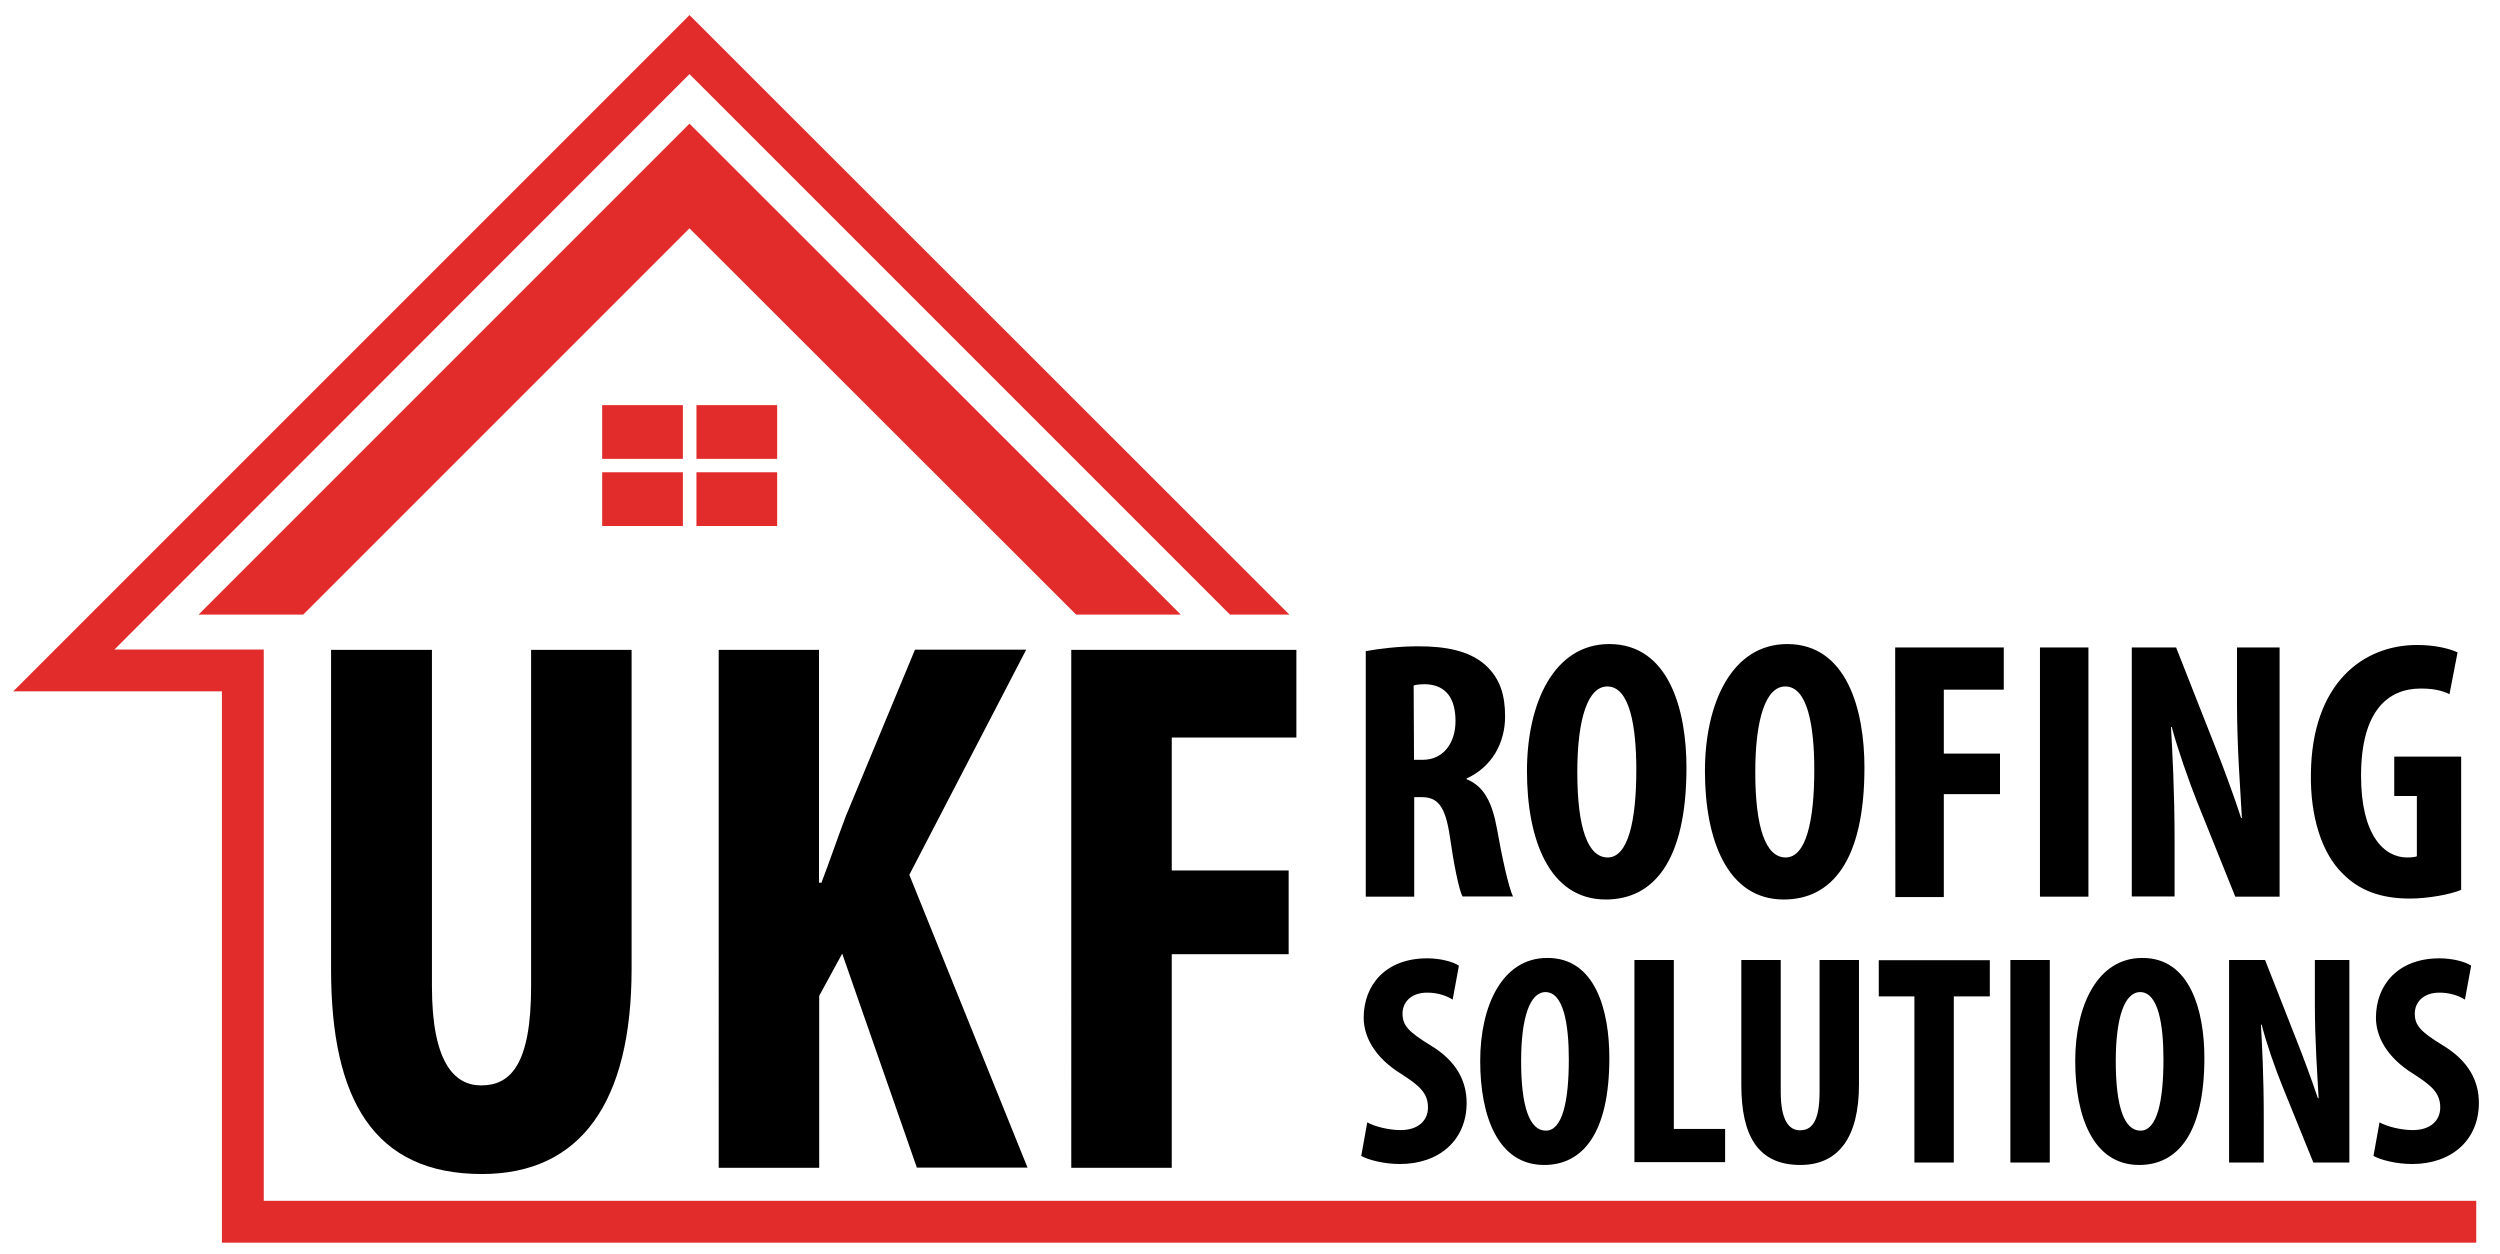
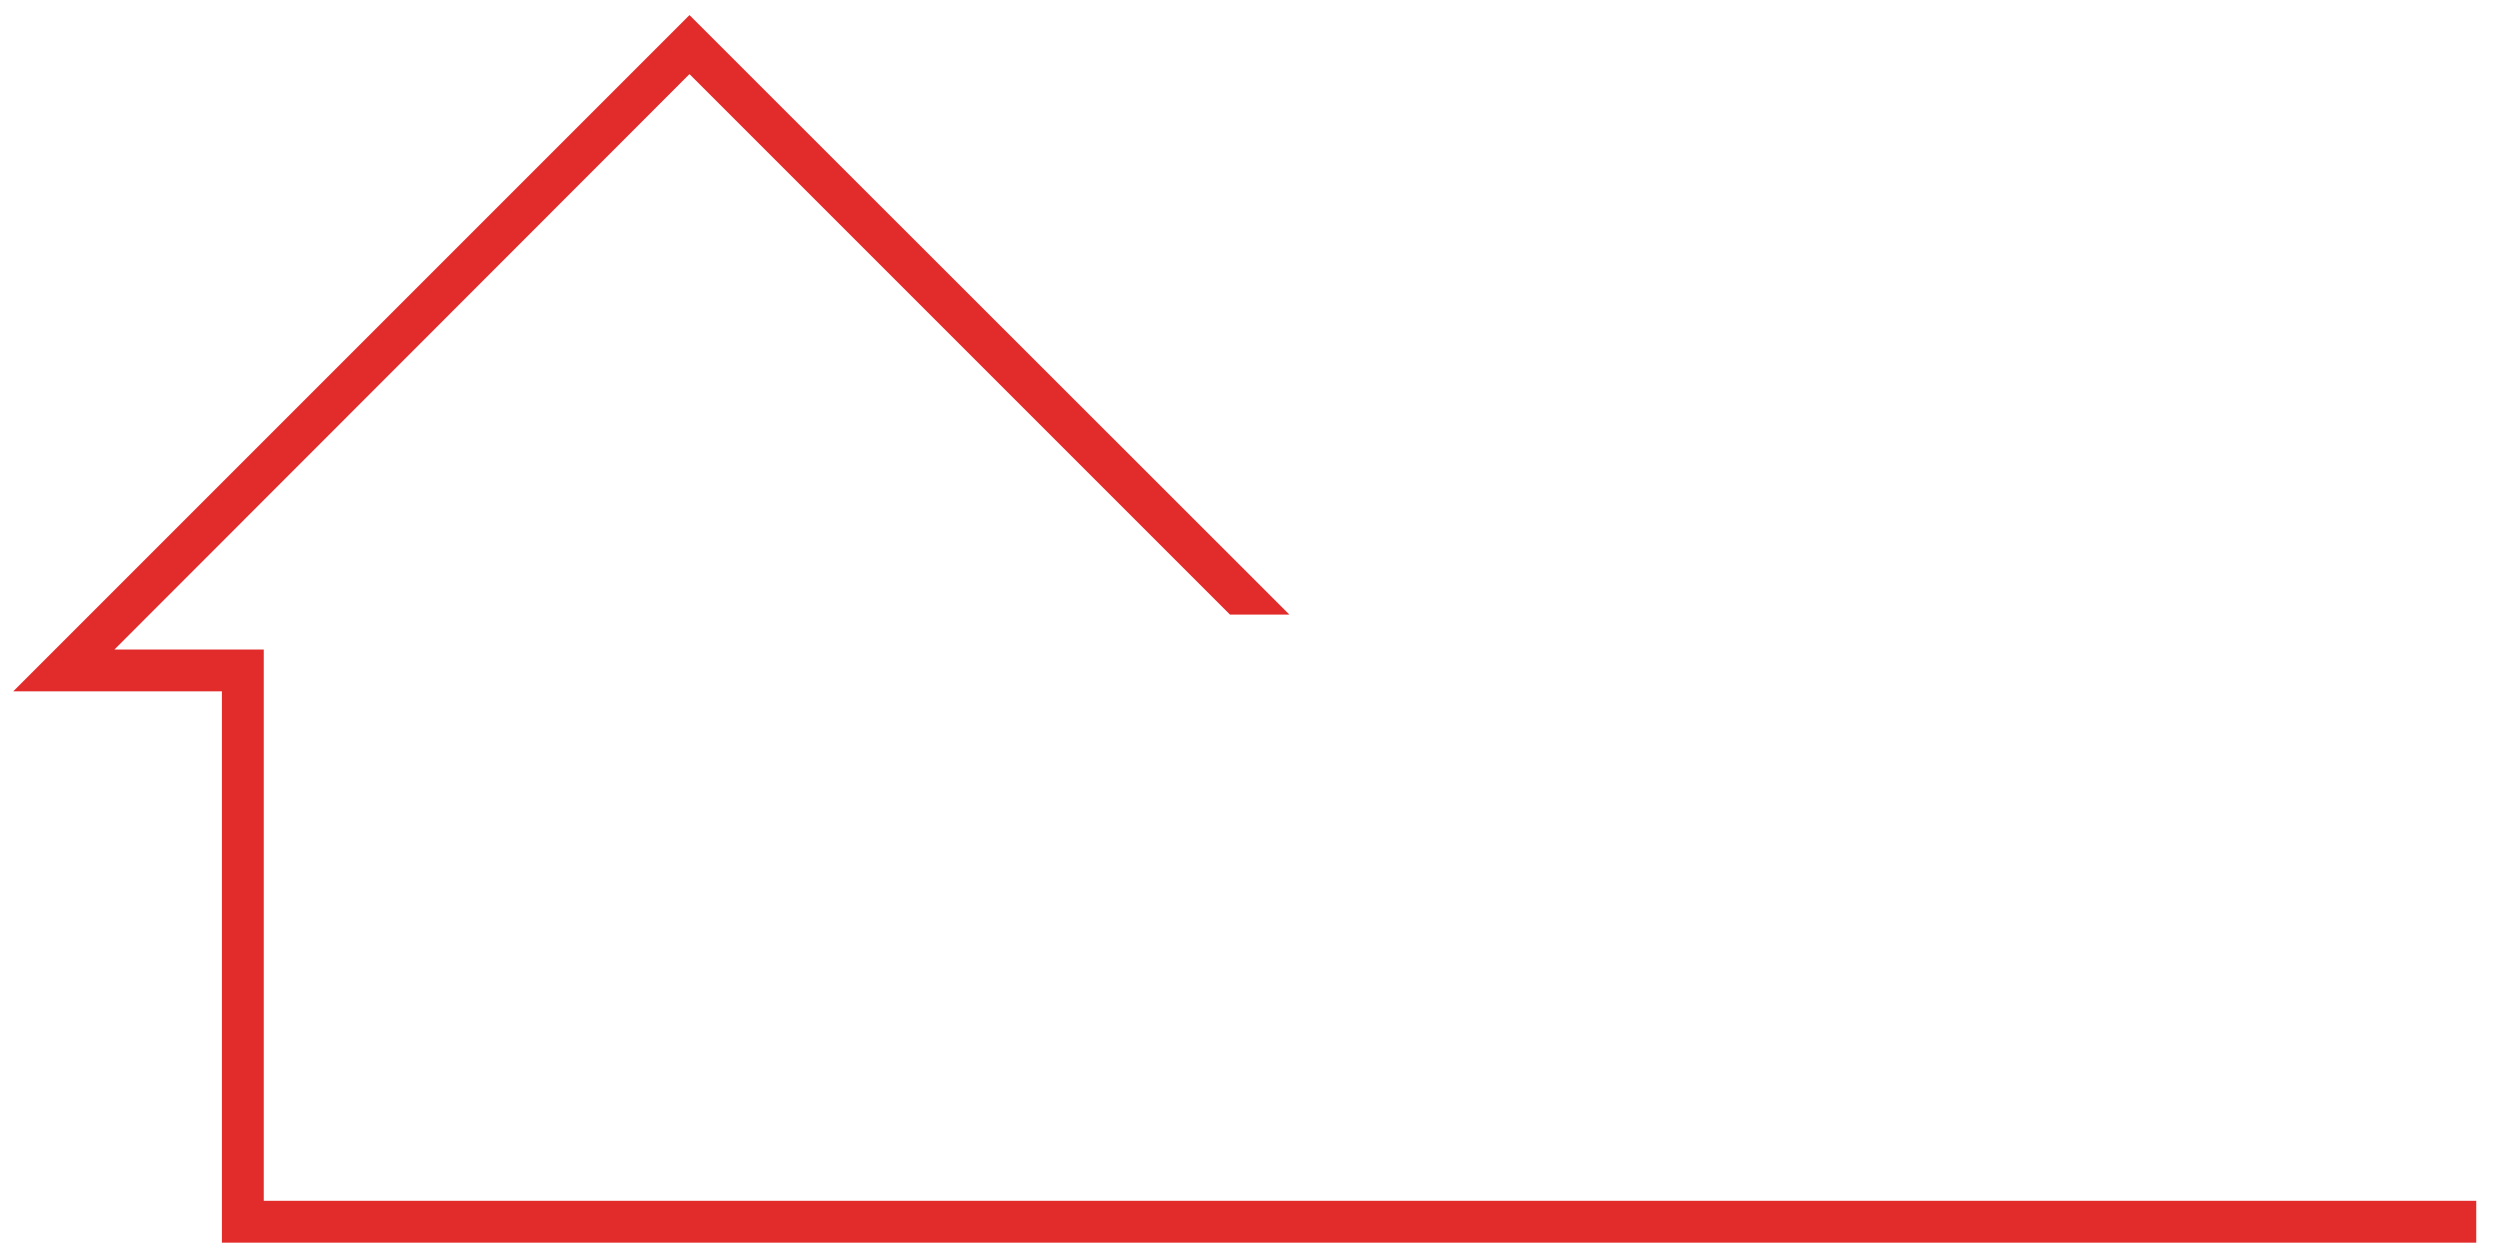
<svg xmlns="http://www.w3.org/2000/svg" version="1.1" id="Layer_1" x="0" y="0" viewBox="0 0 1326 665" xml:space="preserve">
  <style>.st0{fill:#e22b2b}</style>
-   <path class="st0" d="M365.7 121.1L570.8 326h55.5L365.7 65.6 105.3 326h55.5z" />
  <path class="st0" d="M139.9 636.9V344.5H60.7l305-305.2L652.4 326h31.5L365.7 8 7 366.7h110.7v292.4h1195.7v-22.2z" />
-   <path d="M229.1 344.7v178.4c0 40.3 11.8 52.6 26.1 52.6 15.5 0 26.5-10.9 26.5-52.6V344.7H335v169.2c0 70.5-26.8 108.8-79.4 108.8-57.4 0-80-39.6-80-108.5V344.7h53.5zM381.1 344.7h53.3v123.5h1.3c4.4-11.5 8.5-23.7 13-35.5l36.6-88.1h59l-62 119.4L545 619.3h-58.7l-39.6-113.5-12.2 22.4v91.2h-53.3V344.7h-.1zM568.2 344.7h119.4v46.5h-66.1v70.5h62v44.4h-62v113.3h-53.3V344.7zM724.2 345.4c8-1.5 18.3-2.6 28.1-2.6 14.1 0 26.8 2.2 35.4 9.8 8 7.2 10.6 16.1 10.6 27.4 0 14.1-7 26.8-20.4 32.9v.4c9.1 3.7 13.5 12 16.1 26.3 2.6 14.8 6.1 30.9 8.5 35.9h-26.8c-1.9-3.7-4.6-17-6.7-31.8-2.4-16.3-6.5-20.9-15-20.9h-3.9v52.8h-25.7V345.4h-.2zM750 403h4.6c11.1 0 17.4-9.1 17.4-20.5 0-11.3-4.4-19.2-15.9-19.6-2.4 0-5 .2-6.3.7l.2 39.4zM894.5 407.1c0 49.8-17.6 70-42.8 70-30 0-41.8-31.8-41.8-68.1 0-36.1 14.3-67.4 43.7-67.4 31.8.1 40.9 35.3 40.9 65.5zm-57.9 2.4c0 30 5.7 45.3 16.1 45.3 10.9 0 15.2-19.6 15.2-46.5 0-23.1-3.5-44.2-15.4-44.2-10.2 0-15.9 16.9-15.9 45.4zM988.9 407.1c0 49.8-17.6 70-42.8 70-30 0-41.8-31.8-41.8-68.1 0-36.1 14.3-67.4 43.7-67.4 31.8.1 40.9 35.3 40.9 65.5zm-57.9 2.4c0 30 5.7 45.3 16.1 45.3 10.9 0 15.2-19.6 15.2-46.5 0-23.1-3.5-44.2-15.4-44.2-10.2 0-15.9 16.9-15.9 45.4zM1005.2 343.4h57.6v22.4H1031v33.9h29.8v21.5H1031v54.6h-25.7l-.1-132.4zM1107.7 343.4v132.2H1082V343.4h25.7zM1130.7 475.5V343.4h23.5l20.4 51.8c4.1 10.2 10.4 27.2 14.1 38.7h.4c-.7-13.9-2.6-36.8-2.6-61.3v-29.2h22.6v132.2h-23.5l-20.2-50.2c-4.4-11.1-10.4-28.1-13.5-39.8h-.4c.7 13.3 1.9 33.7 1.9 60.3v29.6h-22.7zM1305.4 472c-5.7 2.4-17.6 4.6-27.2 4.6-15.4 0-26.8-4.3-35.5-13.1-11.3-10.9-17.4-30.5-17-53.3.6-48.1 27.9-68.1 56.3-68.1 10 0 17.2 2 21.5 3.9l-4.3 22.2c-3.9-2-8.9-3-15.2-3-17.6 0-31.7 12-31.7 46.3 0 31.8 12.4 43.3 24.4 43.3 2.4 0 4.1-.2 5.2-.6v-32h-12v-20.9h35.5V472z" />
  <g>
-     <path d="M725.2 595.3c4.3 2.4 11.8 4.1 17.6 4.1 9.6 0 14.6-5.2 14.6-12 0-7.8-4.8-11.7-13.9-17.6-14.6-8.9-20.2-20.2-20.2-30 0-17.2 11.5-31.5 33.7-31.5 7.2 0 13.9 1.9 16.8 3.9l-3.3 18c-3-1.9-7.6-3.7-13.5-3.7-8.9 0-13.1 5.4-13.1 11.1 0 6.3 3.1 9.6 14.6 16.7 14.3 8.5 19.4 19.4 19.4 30.7 0 19.6-14.4 32.4-35.4 32.4-8.5 0-16.8-2.2-20.5-4.3l3.2-17.8zM853.6 561.1c0 40.3-14.3 56.8-34.6 56.8-24.4 0-33.9-25.7-33.9-55.2 0-29.2 11.7-54.6 35.5-54.6 25.8-.2 33 28.3 33 53zm-46.8 1.8c0 24.4 4.6 36.8 13.1 36.8 8.9 0 12.2-15.9 12.2-37.8 0-18.7-2.8-35.7-12.4-35.7-8.3.1-12.9 13.6-12.9 36.7zM866.9 509.2h20.9v89.6H915v17.6h-48.1V509.2zM944.5 509.2V579c0 15.7 4.6 20.5 10.2 20.5 6.1 0 10.4-4.3 10.4-20.5v-69.8H986v66.1c0 27.6-10.6 42.6-31.1 42.6-22.4 0-31.3-15.4-31.3-42.4v-66.3h20.9zM1015.4 528.5h-18.9v-19.2h58.9v19.2h-19.1v88.1h-20.9v-88.1zM1087.2 509.2v107.4h-20.9V509.2h20.9zM1169.2 561.1c0 40.3-14.3 56.8-34.6 56.8-24.4 0-33.9-25.7-33.9-55.2 0-29.2 11.7-54.6 35.5-54.6 25.6-.2 33 28.3 33 53zm-47 1.8c0 24.4 4.6 36.8 13.1 36.8 8.9 0 12.2-15.9 12.2-37.8 0-18.7-2.8-35.7-12.4-35.7-8.3.1-12.9 13.6-12.9 36.7zM1182.3 616.6V509.2h19.1l16.5 42c3.3 8.3 8.5 22.2 11.5 31.3h.4c-.6-11.3-2-30-2-49.6v-23.7h18.3v107.4H1227l-16.5-40.7c-3.7-9.1-8.5-22.8-10.9-32.4h-.4c.6 10.7 1.5 27.4 1.5 49v24.1h-18.4zM1262.1 595.3c4.3 2.4 11.8 4.1 17.6 4.1 9.6 0 14.6-5.2 14.6-12 0-7.8-4.8-11.7-13.9-17.6-14.6-8.9-20.2-20.2-20.2-30 0-17.2 11.5-31.5 33.7-31.5 7.2 0 13.9 1.9 16.8 3.9l-3.3 18c-3-1.9-7.6-3.7-13.5-3.7-8.9 0-13.1 5.4-13.1 11.1 0 6.3 3.1 9.6 14.6 16.7 14.3 8.5 19.4 19.4 19.4 30.7 0 19.6-14.4 32.4-35.4 32.4-8.5 0-16.8-2.2-20.5-4.3l3.2-17.8z" />
-   </g>
-   <path class="st0" d="M319.4 214.9h42.8v28.5h-42.8zM369.4 214.9h42.8v28.5h-42.8zM319.4 250.5h42.8V279h-42.8zM369.4 250.5h42.8V279h-42.8z" />
-   <path fill="none" d="M152-300v1" />
+     </g>
</svg>